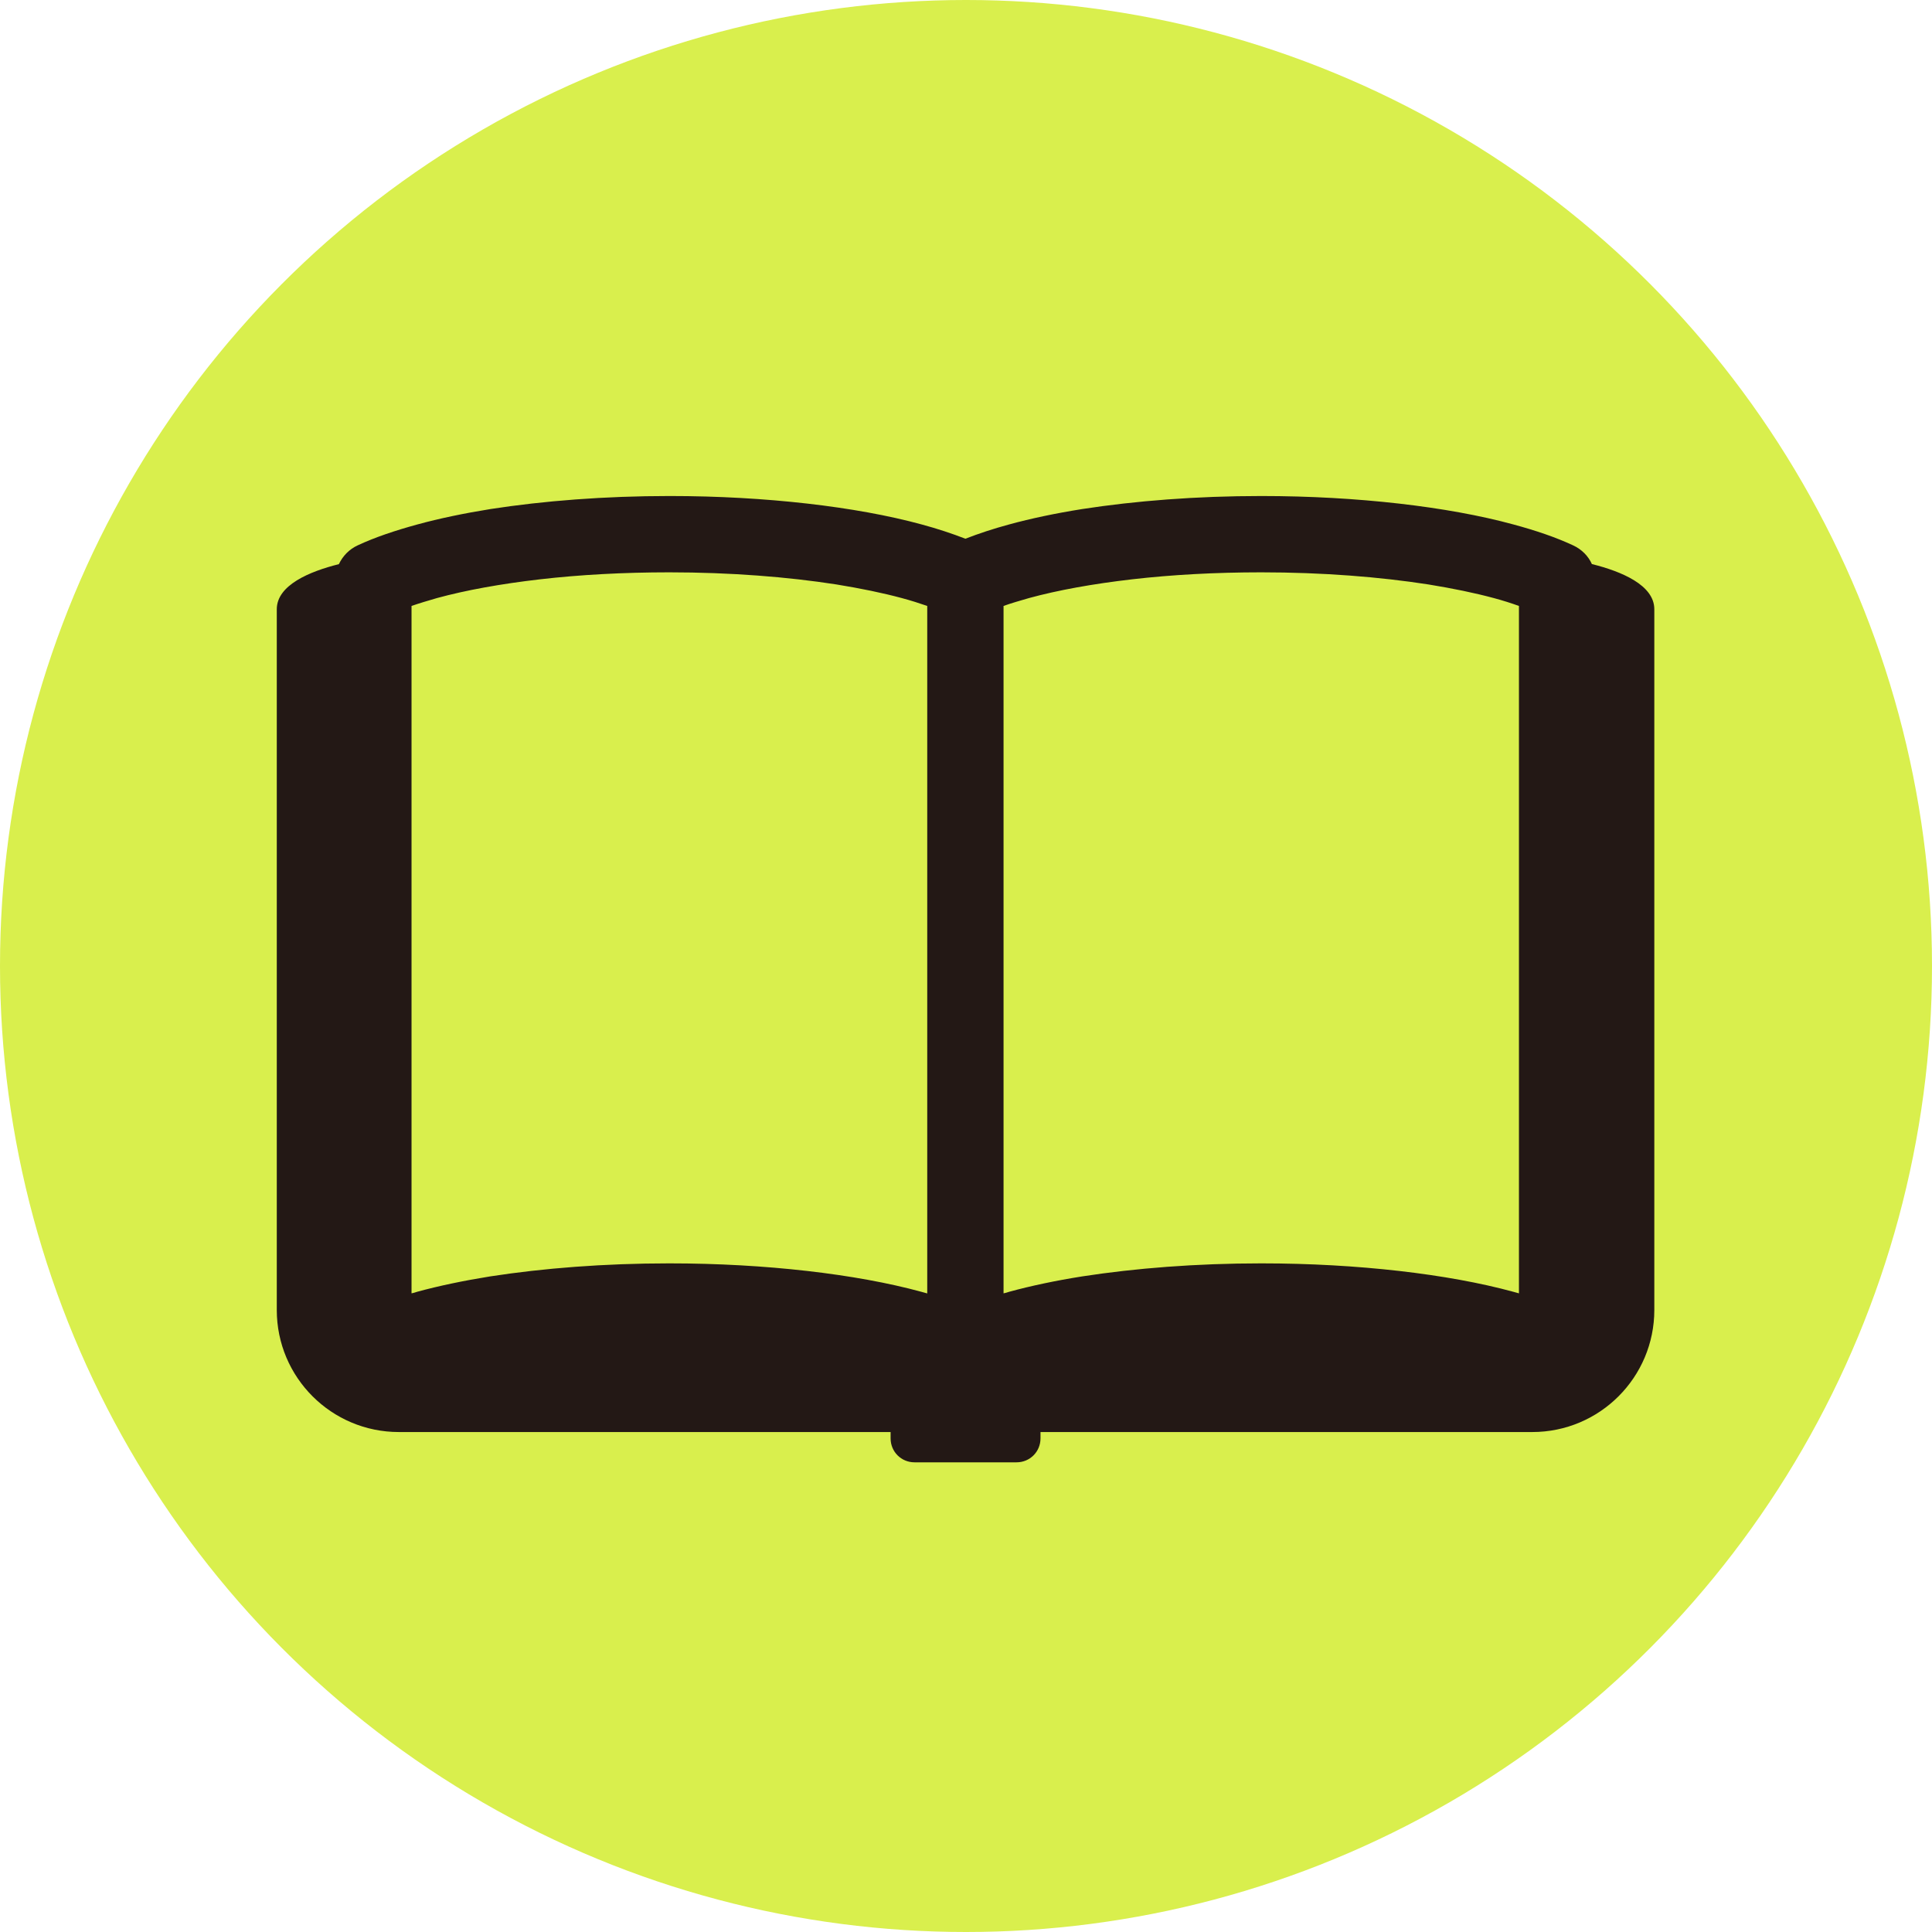
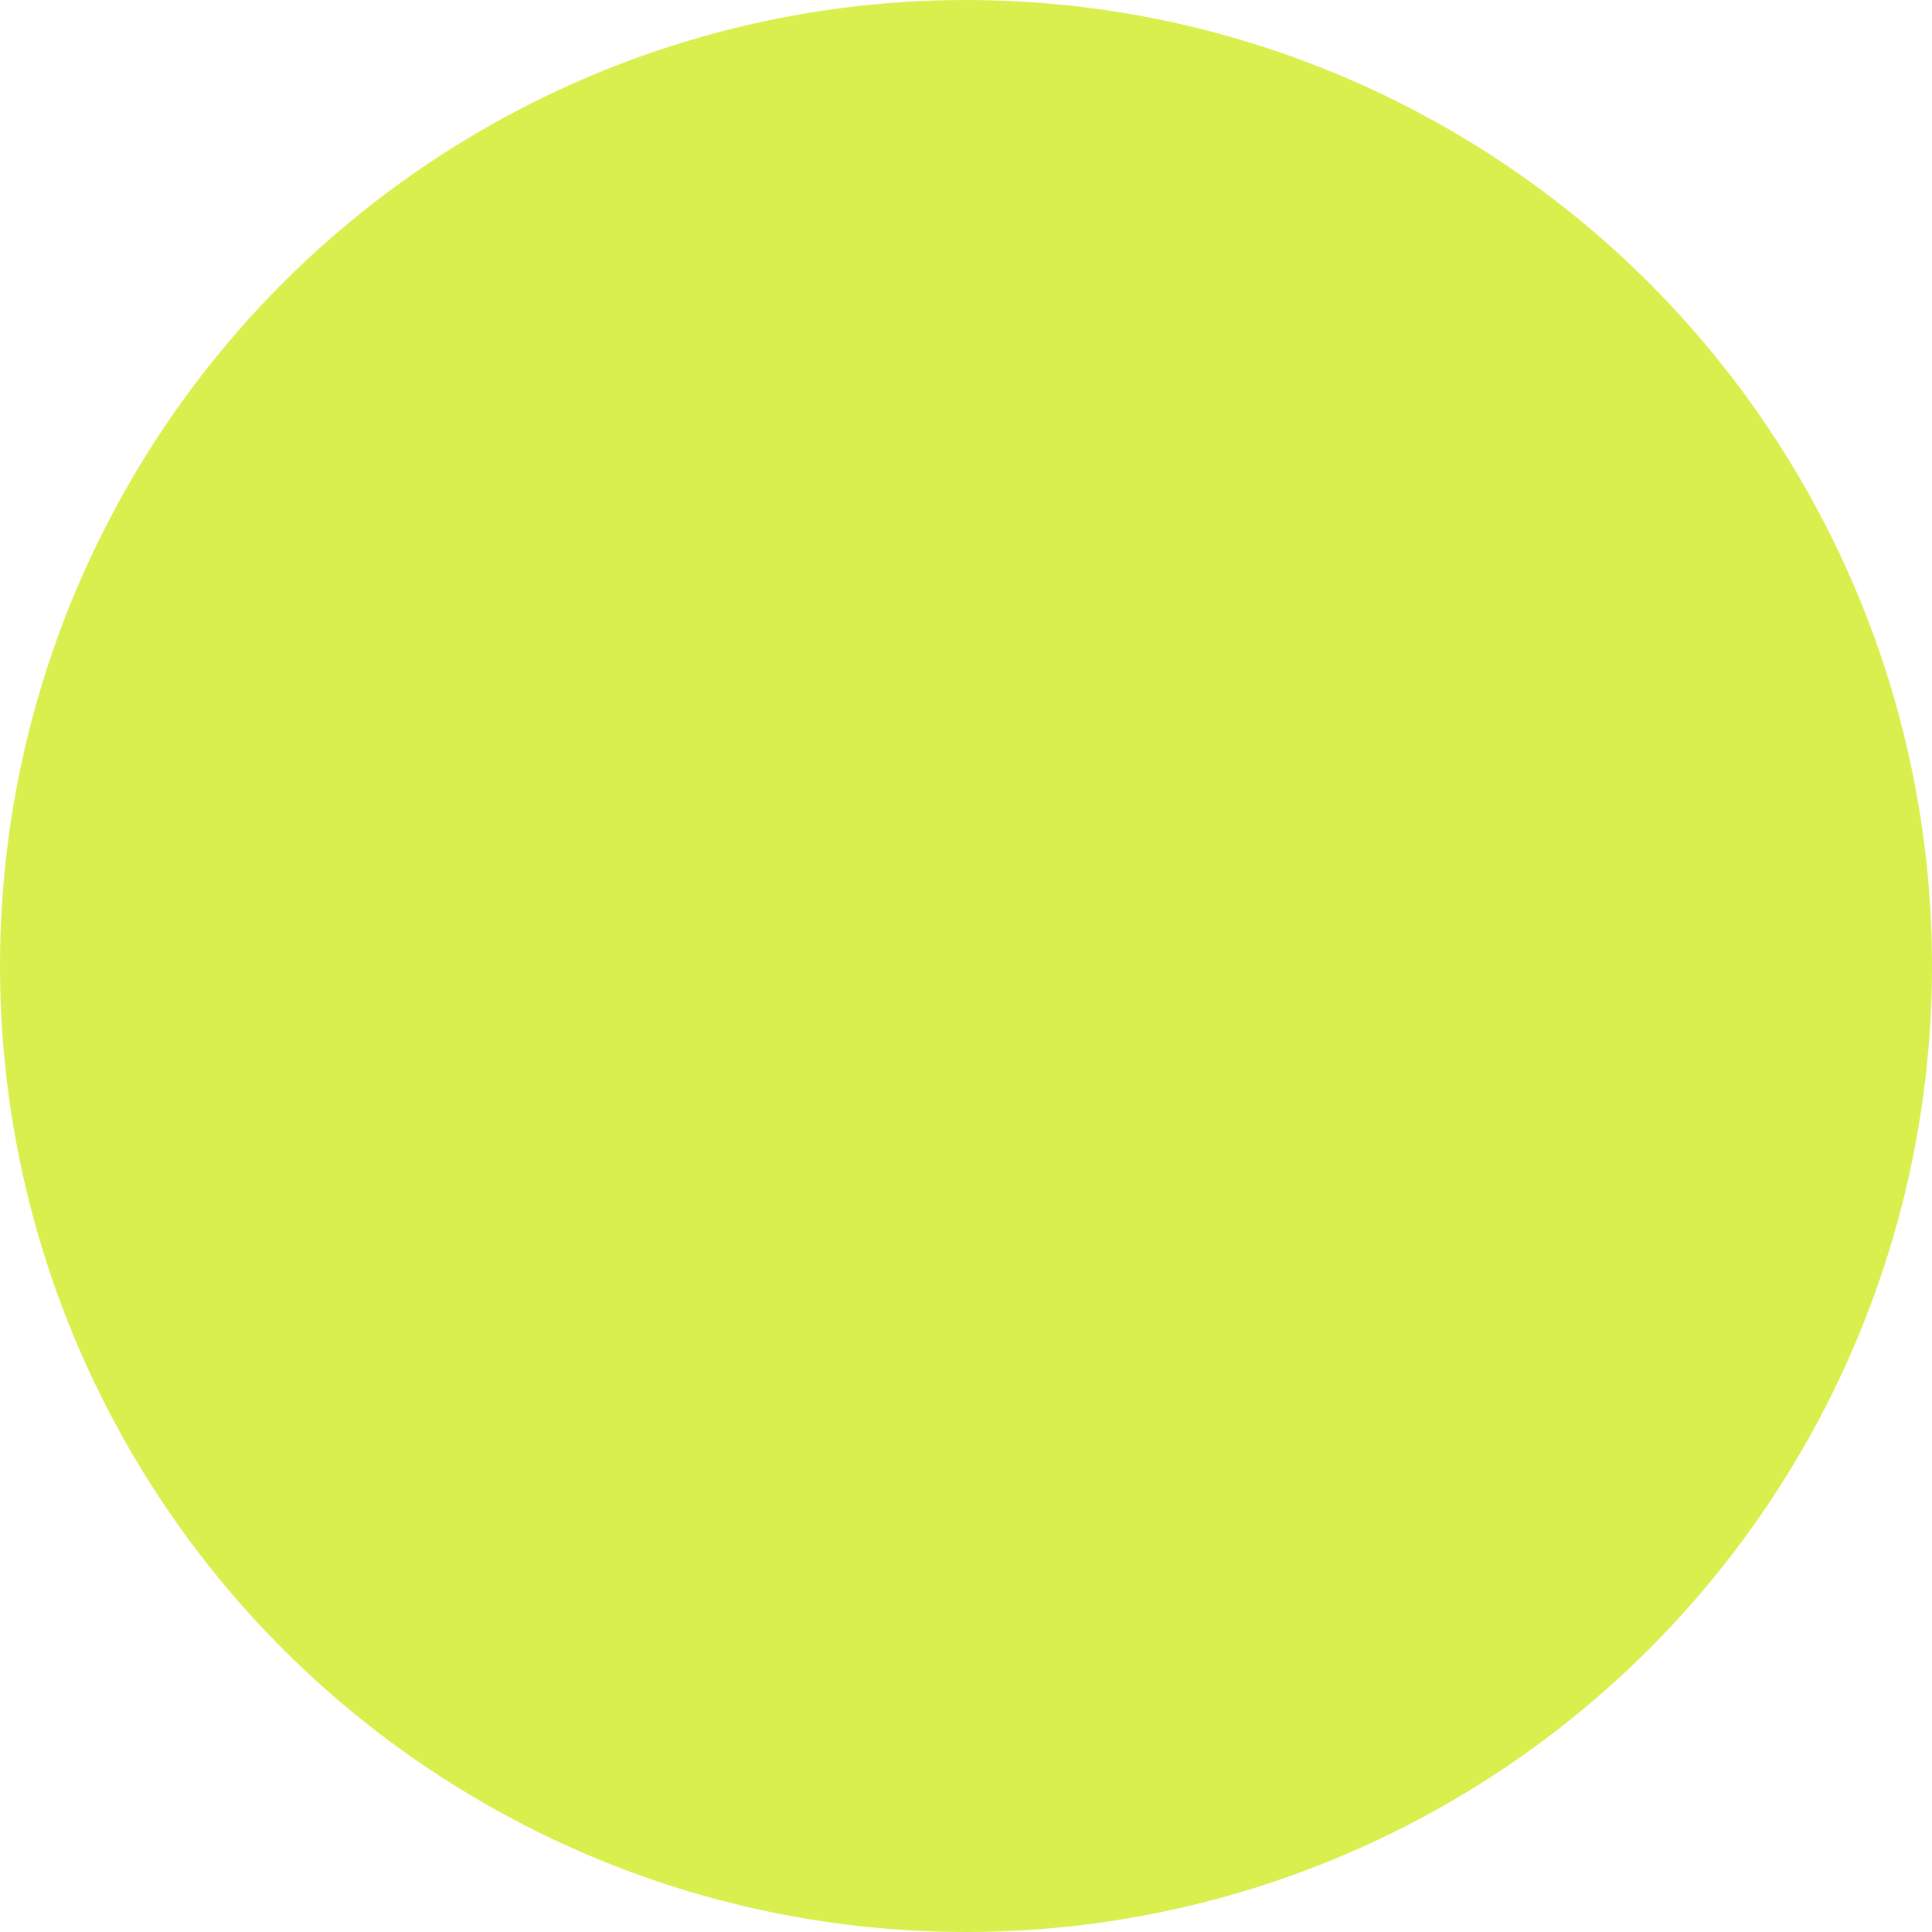
<svg xmlns="http://www.w3.org/2000/svg" id="_レイヤー_2" viewBox="0 0 63.8 63.8">
  <defs>
    <style>.cls-1{fill:#231815;}.cls-2{fill:#d9ef4d;}</style>
  </defs>
  <g id="_レイヤー_2-2">
    <circle class="cls-2" cx="31.9" cy="31.9" r="31.9" />
-     <path class="cls-1" d="M52.57,18.63c-.12-.27-.34-.49-.62-.62-.58-.27-1.23-.49-1.97-.69-1.1-.3-2.38-.53-3.78-.69-1.41-.16-2.94-.25-4.55-.25-2.15,0-4.16.16-5.91.43-.88.14-1.69.31-2.42.51-.52.14-1,.3-1.44.47-.44-.17-.92-.33-1.44-.47-1.1-.3-2.38-.53-3.78-.69-1.41-.16-2.94-.25-4.55-.25-2.15,0-4.16.16-5.91.43-.87.14-1.69.31-2.42.51-.73.2-1.39.42-1.97.69-.28.13-.49.35-.62.62-.96.24-2.05.69-2.05,1.49v23.14c0,2.23,1.81,4.03,4.03,4.03h16.24v.21c0,.44.35.79.79.79h3.37c.44,0,.79-.35.79-.79v-.21h16.24c2.23,0,4.03-1.81,4.03-4.03v-23.14c0-.8-1.09-1.25-2.05-1.49ZM30.61,42.71c-.06-.02-.12-.03-.18-.05-1.1-.3-2.38-.53-3.78-.69-1.41-.16-2.94-.25-4.55-.25-2.15,0-4.16.16-5.91.43-.87.14-1.69.31-2.42.51-.06.02-.12.04-.18.05v-22.7c.26-.09.53-.17.84-.26.95-.26,2.11-.47,3.41-.62,1.3-.15,2.75-.23,4.26-.23,2.02,0,3.91.15,5.52.4.8.13,1.53.28,2.16.45.3.08.58.17.84.26v22.7ZM50.16,42.71c-.06-.02-.12-.03-.18-.05-1.1-.3-2.38-.53-3.78-.69-1.41-.16-2.94-.25-4.55-.25-2.15,0-4.16.16-5.91.43-.88.14-1.69.31-2.42.51-.06.02-.12.04-.18.05v-22.7c.25-.09.53-.17.84-.26.95-.26,2.11-.47,3.41-.62,1.3-.15,2.75-.23,4.26-.23,2.02,0,3.91.15,5.52.4.8.13,1.53.28,2.16.45.3.08.58.17.83.26v22.7Z" />
  </g>
</svg>